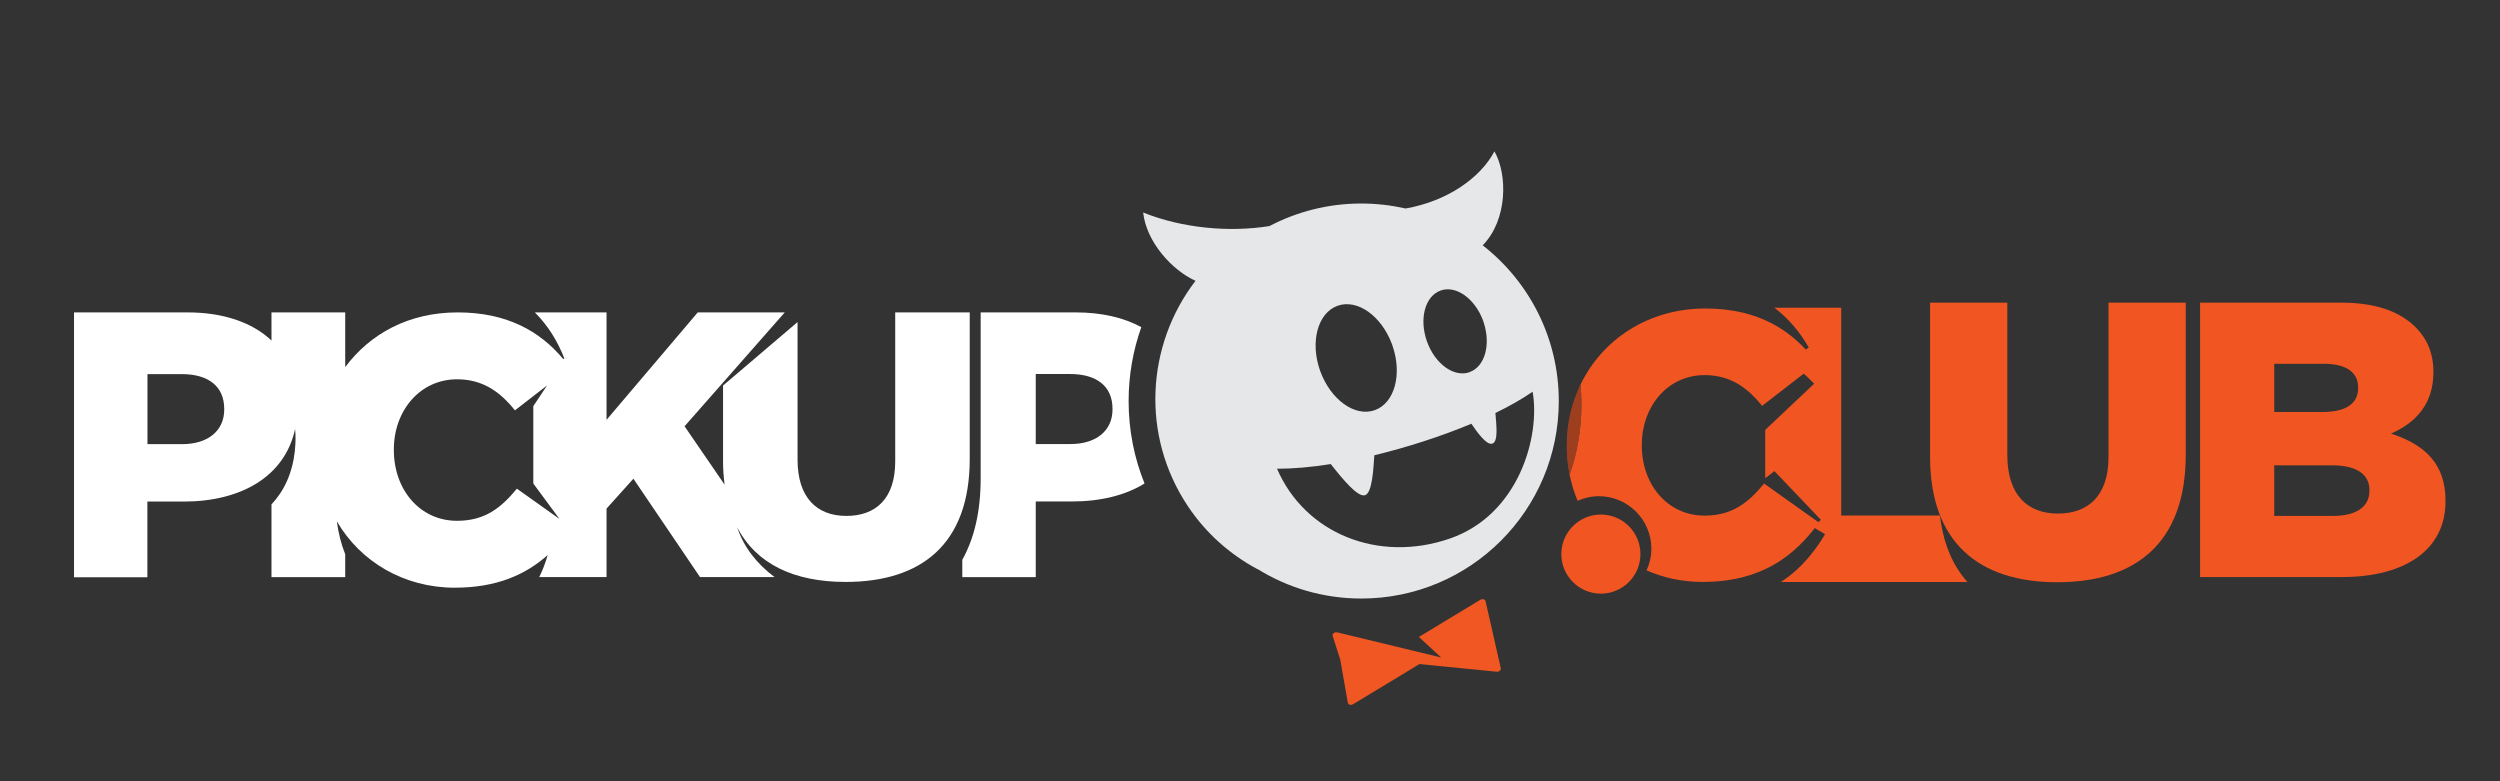
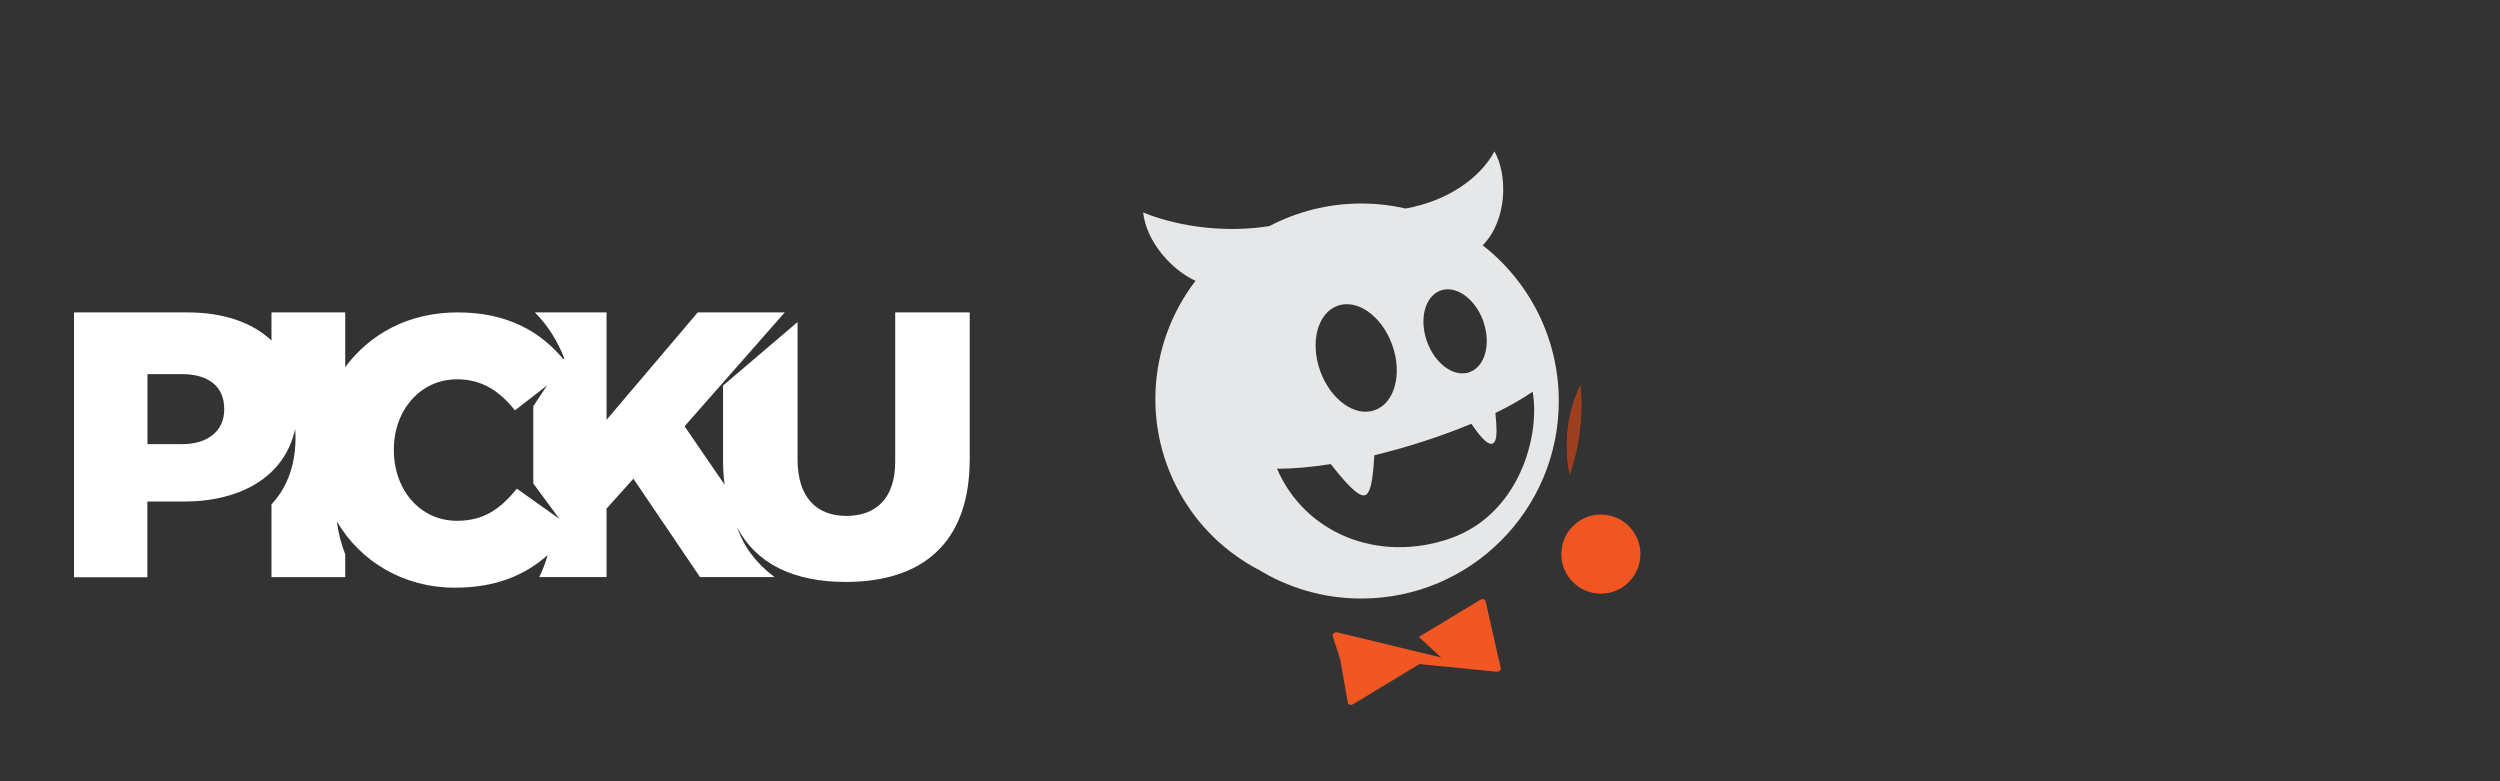
<svg xmlns="http://www.w3.org/2000/svg" id="Layer_1" version="1.1" viewBox="0 0 256 80">
  <rect x="0" y="0" width="256" height="80" fill="#333333" stroke="none" />
  <defs>
    <style>
      .st0 {
        fill: #1a1a1a;
        opacity: .39;
      }

      .st1 {
        fill: #fff;
      }

      .st2 {
        fill: #f05722;
        fill-rule: evenodd;
      }

      .st3 {
        fill: #e6e7e8;
      }

      .st4 {
        fill: #f15622;
      }
    </style>
  </defs>
-   <path class="st4" d="M225.29,30.99h14.41c3.53,0,6.02.88,7.67,2.53,1.12,1.12,1.81,2.61,1.81,4.54v.08c0,3.25-1.85,5.18-4.34,6.26,3.41,1.12,5.58,3.05,5.58,6.86v.08c0,4.82-3.93,7.75-10.64,7.75h-14.49v-28.1ZM237.78,42.19c2.37,0,3.69-.8,3.69-2.45v-.08c0-1.53-1.2-2.41-3.53-2.41h-5.06v4.94h4.9ZM238.9,52.83c2.37,0,3.73-.92,3.73-2.57v-.08c0-1.53-1.2-2.53-3.81-2.53h-5.94v5.18h6.02Z" />
-   <path class="st4" d="M215.91,30.99v15.82c0,3.93-2.05,5.78-5.18,5.78s-5.18-1.93-5.18-5.98v-15.62h-7.91v15.78c0,8.79,5.02,12.85,13.01,12.85s13.17-3.97,13.17-13.05v-15.58h-7.91Z" />
-   <path class="st4" d="M198.65,52.79h-10.11v-21.28h-6.85c1.48,1.12,2.63,2.51,3.53,4.08l-2.19,1.36c.99.67,1.9,1.46,2.74,2.34l-5.01,4.73v4.94c.31-.22.63-.46.94-.72l4.76,4.99c-.27.25-.55.5-.83.73l.97.57.29.17c-.44.74-.93,1.45-1.47,2.11-.86,1.07-1.86,2.01-3.06,2.79h19.11c-1.51-1.68-2.48-3.94-2.82-6.82Z" />
-   <path class="st4" d="M180.63,49.53c-1.61,1.96-3.27,3.27-6.08,3.27-3.77,0-6.43-3.15-6.43-7.19v-.08c0-3.92,2.65-7.12,6.43-7.12,2.58,0,4.35,1.23,5.89,3.15l5.62-4.35c-2.38-3.31-5.92-5.62-11.43-5.62-5.82,0-10.55,3.15-12.79,7.8.06.67.1,1.35.1,2.04,0,2.52-.43,4.93-1.21,7.18.19.94.46,1.83.82,2.67.67-.29,1.4-.47,2.17-.47,2.97,0,5.38,2.41,5.38,5.38,0,.79-.18,1.54-.49,2.22,1.74.76,3.67,1.18,5.72,1.18,5.96,0,9.39-2.58,11.93-6.08l-5.62-4Z" />
  <path class="st4" d="M161.84,39.4c-.9,1.86-1.4,3.96-1.4,6.2v.08c0,1.02.1,2,.29,2.94.78-2.25,1.21-4.67,1.21-7.18,0-.69-.04-1.37-.1-2.04Z" />
  <path class="st0" d="M161.84,39.4c-.9,1.86-1.4,3.96-1.4,6.2v.08c0,1.02.1,2,.29,2.94.78-2.25,1.21-4.67,1.21-7.18,0-.69-.04-1.37-.1-2.04Z" />
  <path class="st2" d="M145.3,65.23l2.28,2.1-10.66-2.58c-.05,0-.11,0-.17,0-.19.04-.33.2-.29.35l.78,2.44.78,4.44h0s.03.07.05.1c.11.12.33.13.49.03l4.78-2.89,1.75-1.06c.19-.14.33-.2.56-.13l2.03.2,5.54.55c.05,0,.11,0,.17,0,.19-.04.33-.2.29-.35l-.78-3.44-.78-3.44h0s-.03-.07-.05-.1c-.11-.12-.33-.13-.49-.03l-6.28,3.8Z" />
-   <path class="st3" d="M122.41,28.77c-5.02,6.55-5.61,15.8-.78,23.05,1.87,2.81,4.35,4.97,7.13,6.46,0,0,0-.01,0-.02,3.09,1.92,6.73,3.03,10.64,3.03,11.17,0,20.22-9.05,20.22-20.22,0-6.48-3.05-12.25-7.79-15.95,2.55-2.6,2.56-7.24,1.2-9.62-1.47,2.78-4.91,5.12-9.1,5.85-1.46-.33-2.98-.51-4.54-.51-3.4,0-6.59.84-9.4,2.31t0,0c-4.17.67-8.99.2-12.93-1.39.32,3,2.94,5.9,5.35,6.99ZM140.78,42c-2.04.73-4.54-1.08-5.6-4.03-1.05-2.95-.25-5.93,1.79-6.66,2.01-.72,4.47,1.02,5.55,3.89.02.04.03.09.05.14,1.05,2.95.25,5.93-1.79,6.66ZM150.49,38.11c-1.59.57-3.55-.84-4.37-3.15-.82-2.31-.2-4.64,1.4-5.21,1.57-.56,3.5.81,4.34,3.06.01.03.02.06.03.09.01.04.03.09.04.13.75,2.26.12,4.52-1.44,5.07ZM130.76,47.99c1.62.02,3.5-.15,5.51-.47,1.26,1.6,2.77,3.42,3.51,3.19.74-.23.86-2.71.95-4.09,3.39-.82,6.88-1.95,9.94-3.23.53.78,1.56,2.27,2.17,2.03.61-.25.37-2,.29-3.13,1.45-.7,2.74-1.44,3.81-2.18.81,4.6-1.43,12.59-8.45,15.03-7.35,2.55-14.87-.52-17.72-7.14ZM123.1,29.05s.02,0,.02,0c0,.01-.02.03-.02.04,0-.02,0-.03,0-.05Z" />
+   <path class="st3" d="M122.41,28.77c-5.02,6.55-5.61,15.8-.78,23.05,1.87,2.81,4.35,4.97,7.13,6.46,0,0,0-.01,0-.02,3.09,1.92,6.73,3.03,10.64,3.03,11.17,0,20.22-9.05,20.22-20.22,0-6.48-3.05-12.25-7.79-15.95,2.55-2.6,2.56-7.24,1.2-9.62-1.47,2.78-4.91,5.12-9.1,5.85-1.46-.33-2.98-.51-4.54-.51-3.4,0-6.59.84-9.4,2.31t0,0c-4.17.67-8.99.2-12.93-1.39.32,3,2.94,5.9,5.35,6.99ZM140.78,42c-2.04.73-4.54-1.08-5.6-4.03-1.05-2.95-.25-5.93,1.79-6.66,2.01-.72,4.47,1.02,5.55,3.89.02.04.03.09.05.14,1.05,2.95.25,5.93-1.79,6.66ZM150.49,38.11c-1.59.57-3.55-.84-4.37-3.15-.82-2.31-.2-4.64,1.4-5.21,1.57-.56,3.5.81,4.34,3.06.01.03.02.06.03.09.01.04.03.09.04.13.75,2.26.12,4.52-1.44,5.07ZM130.76,47.99c1.62.02,3.5-.15,5.51-.47,1.26,1.6,2.77,3.42,3.51,3.19.74-.23.86-2.71.95-4.09,3.39-.82,6.88-1.95,9.94-3.23.53.78,1.56,2.27,2.17,2.03.61-.25.37-2,.29-3.13,1.45-.7,2.74-1.44,3.81-2.18.81,4.6-1.43,12.59-8.45,15.03-7.35,2.55-14.87-.52-17.72-7.14M123.1,29.05s.02,0,.02,0c0,.01-.02.03-.02.04,0-.02,0-.03,0-.05Z" />
  <circle class="st4" cx="163.93" cy="56.74" r="4.05" />
  <g>
    <path class="st1" d="M99.3,31.99h-7.63v15.26c0,3.8-1.98,5.58-5,5.58s-5-1.86-5-5.77v-14.08l-7.63,6.5v7.74c0,.85.06,1.65.16,2.41l-2.49-3.63-1.61-2.35,1.61-1.83,5.42-6.16,3.23-3.67h-8.91l-9.34,11v-11h-7.34c1.36,1.36,2.34,2.97,3.02,4.72l-.12.05c-2.38-2.85-5.77-4.77-10.8-4.77s-8.97,2.19-11.52,5.6v-5.6h-7.55v2.88c-1.97-1.86-4.93-2.88-8.61-2.88H7.58v27.12h7.51v-7.75h3.72c5.86,0,10.35-2.55,11.41-7.43.06.67.06,1.38-.02,2.12v.08c-.25,2.31-1.1,4.14-2.4,5.52v7.45h7.55v-2.34c-.42-1.06-.7-2.19-.86-3.38,2.42,4.16,6.9,6.8,12.07,6.8,4.26,0,7.24-1.31,9.52-3.34-.22.77-.5,1.52-.86,2.25h6.89v-7.01l2.75-3.06,6.82,10.07h7.63c-1.88-1.41-3.17-3.12-3.83-5.11,1.97,3.81,5.88,5.61,11.11,5.61,7.71,0,12.71-3.83,12.71-12.59v-15.03ZM22.96,41.95c0,2.13-1.63,3.53-4.3,3.53h-3.56v-7.17h3.52c2.71,0,4.34,1.24,4.34,3.56v.08ZM46.8,53.33c-3.8,0-6.47-3.18-6.47-7.24v-.08c0-3.95,2.67-7.17,6.47-7.17,2.6,0,4.38,1.24,5.93,3.18l3.29-2.55-1.41,2.12v7.92l2.68,3.63-4.36-3.1c-1.63,1.98-3.29,3.29-6.12,3.29Z" />
-     <path class="st1" d="M115.57,41.08c0-2.67.46-5.22,1.3-7.58-1.8-.98-4.07-1.51-6.71-1.51h-9.74v17c0,3.42-.67,6.17-1.88,8.33v1.78h7.52v-7.75h3.72c2.89,0,5.45-.62,7.42-1.84-1.05-2.6-1.63-5.45-1.63-8.44ZM113.92,41.94c0,2.13-1.63,3.53-4.3,3.53h-3.56v-7.17h3.52c2.71,0,4.34,1.24,4.34,3.56v.08Z" />
  </g>
</svg>